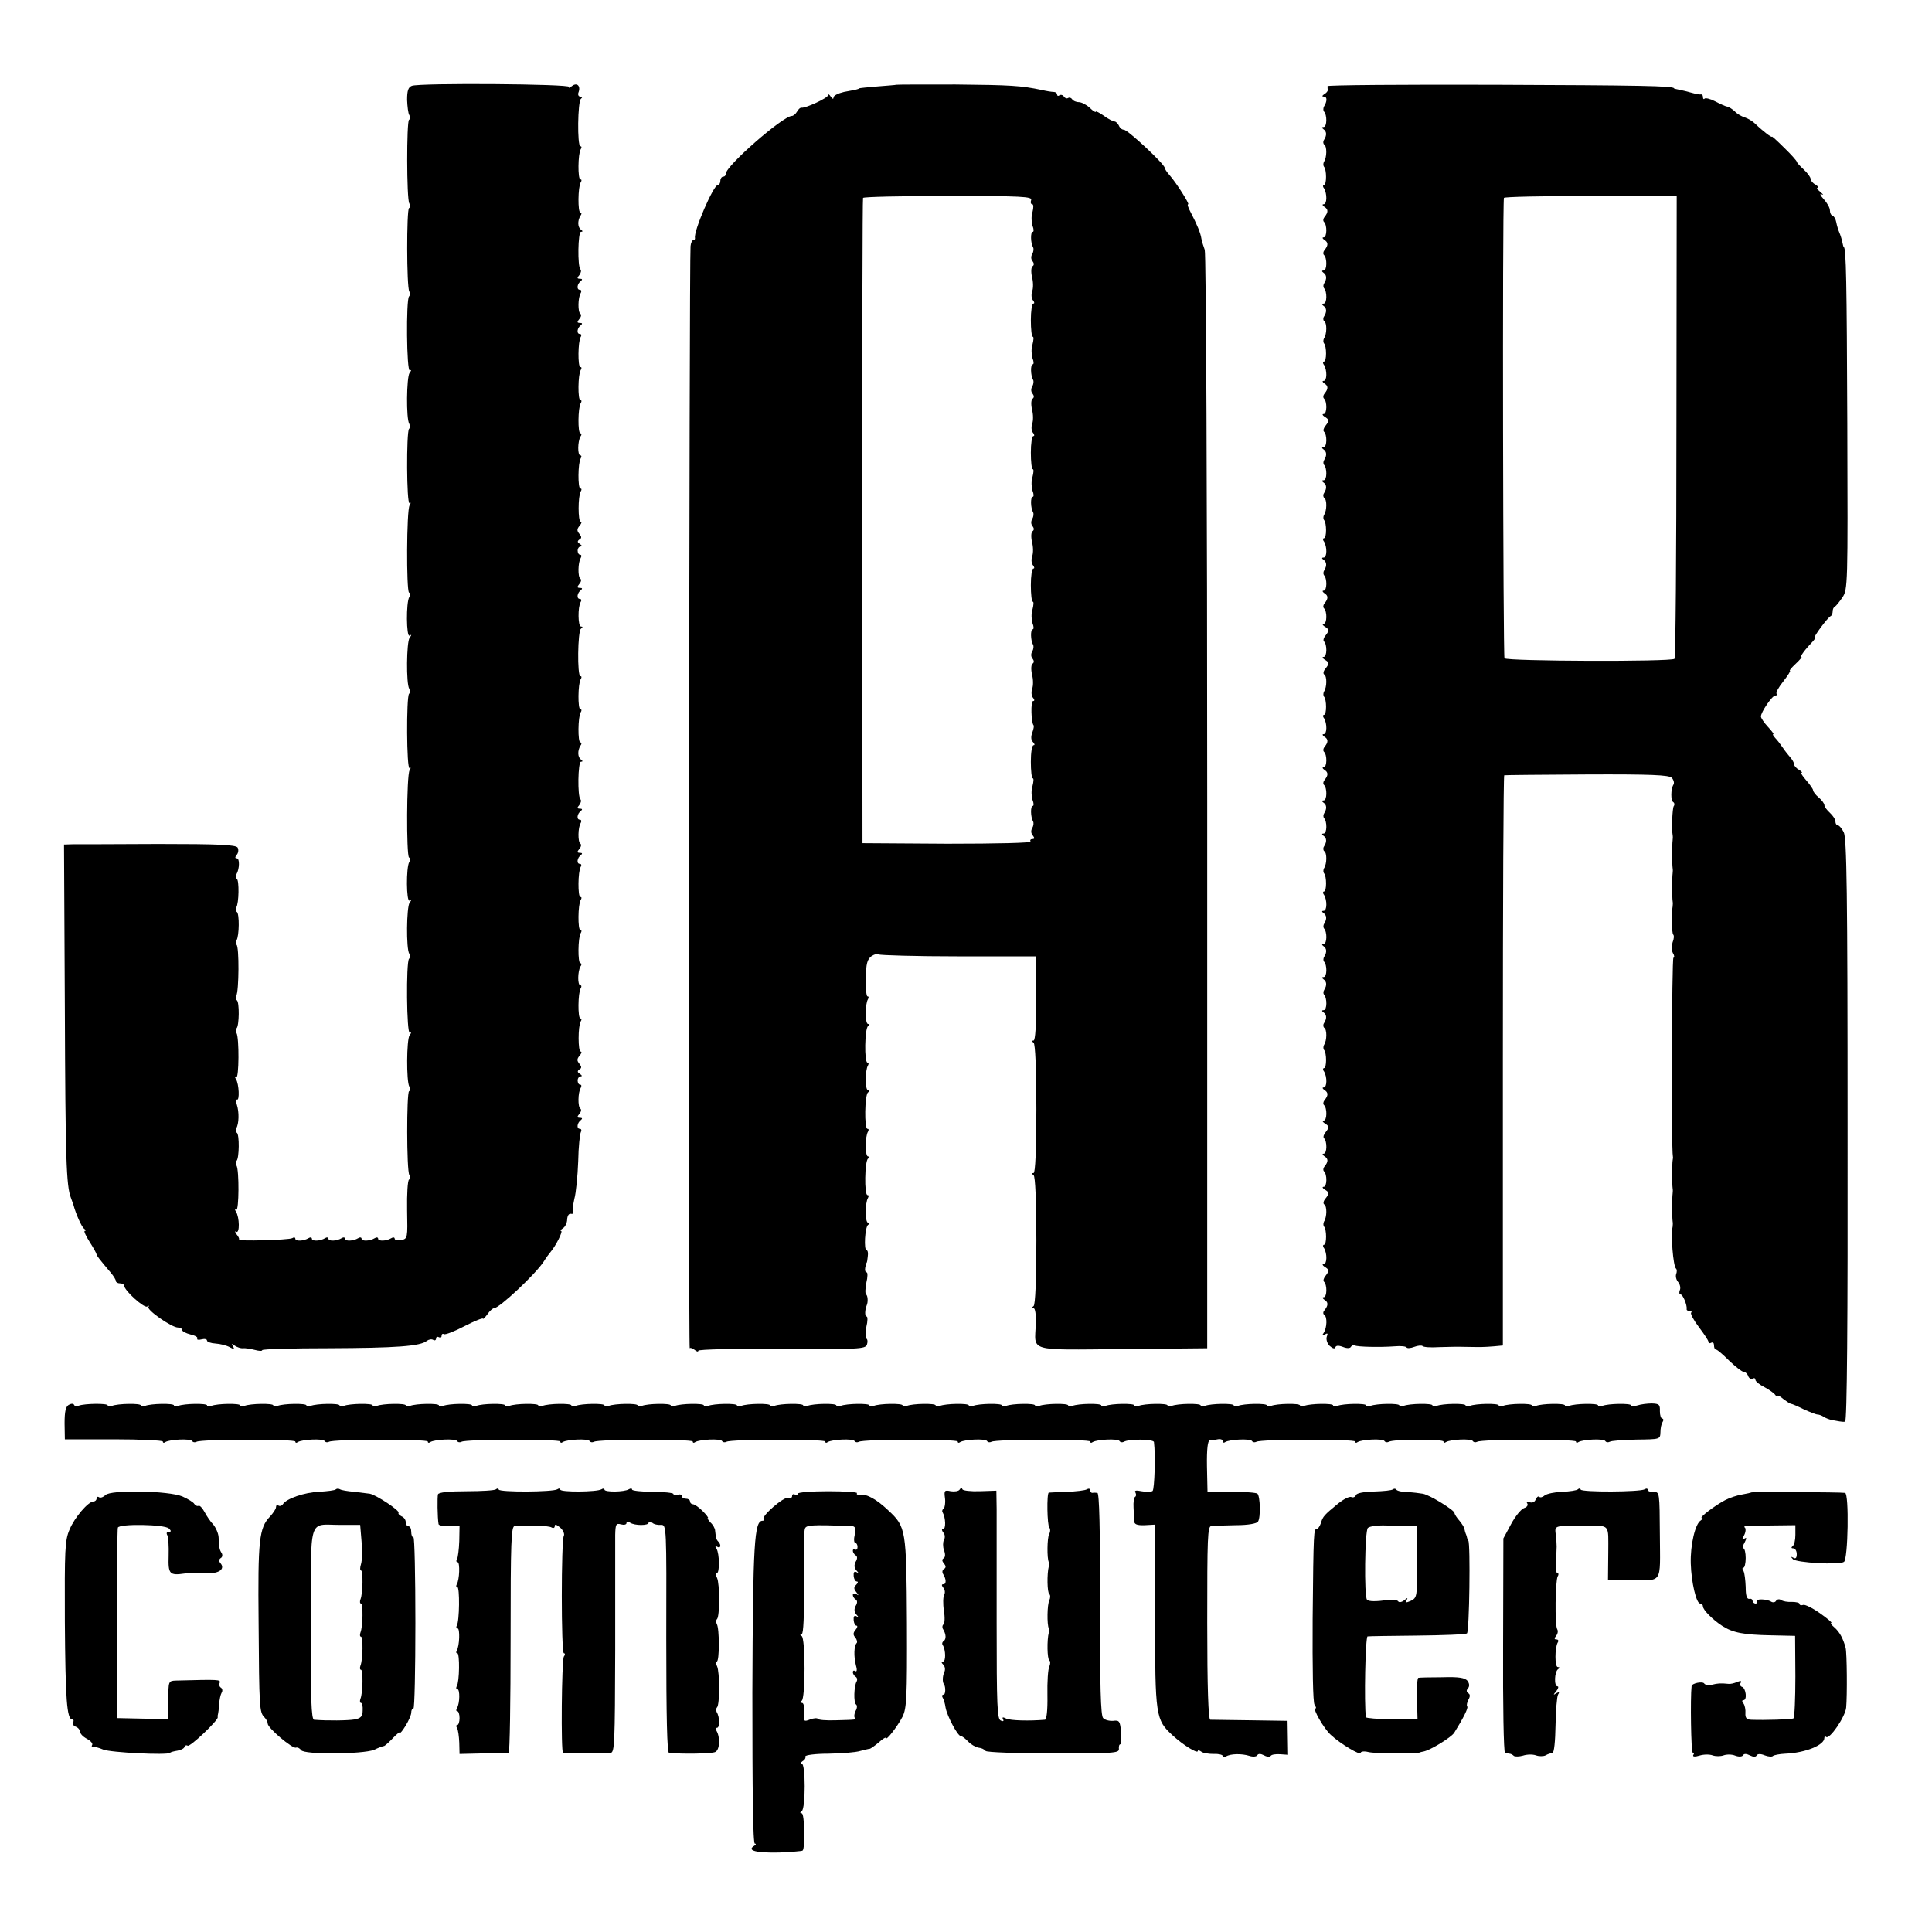
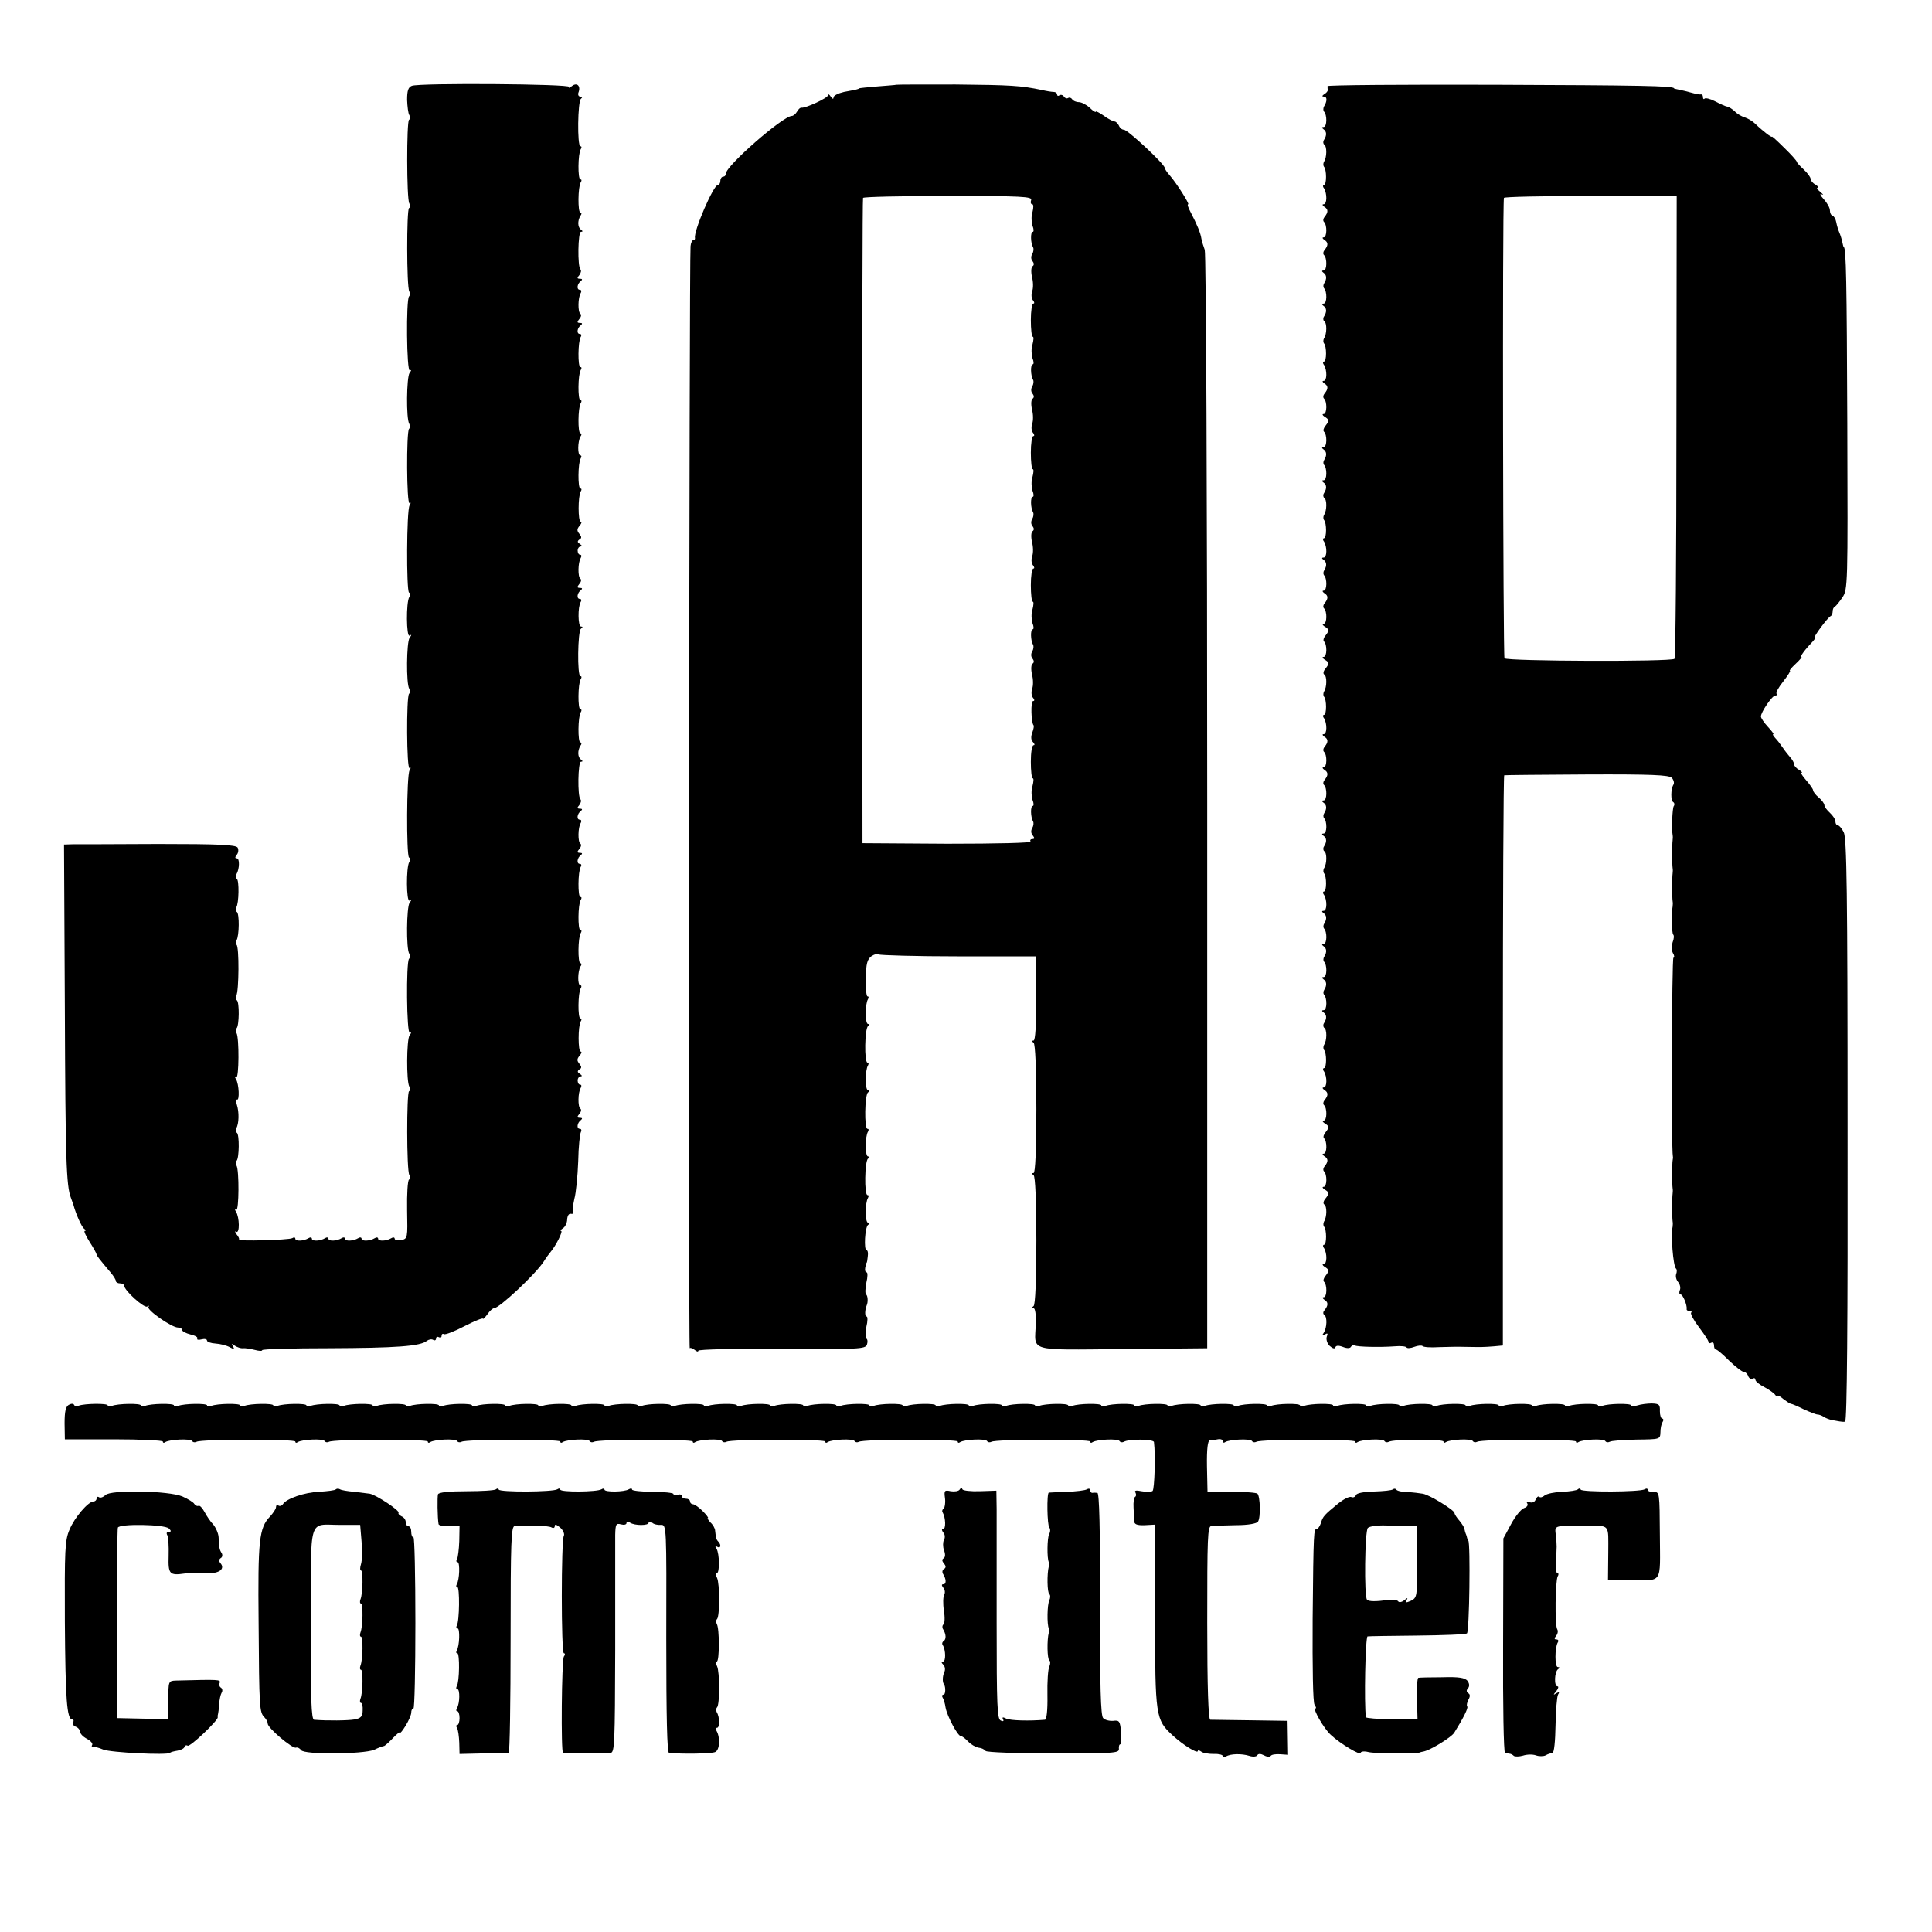
<svg xmlns="http://www.w3.org/2000/svg" version="1.0" width="700pt" height="700pt" viewBox="0 0 700 700" preserveAspectRatio="xMidYMid meet">
  <g transform="translate(0,700) scale(0.1,-0.1)" fill="#000000" stroke="none">
    <path d="M1492 6689 c-13 -5 -17 -18 -17 -51 1 -24 4 -49 8 -55 4 -6 4 -14 -1 -17 -9 -6 -9 -287 1 -303 4 -6 4 -14 -1 -17 -9 -5 -9 -287 1 -302 3 -6 3 -14 -1 -18 -11 -12 -9 -275 3 -268 6 3 6 0 -1 -9 -11 -15 -13 -167 -1 -185 3 -6 3 -14 -1 -18 -10 -11 -9 -275 2 -269 5 4 5 0 0 -8 -11 -17 -12 -309 -2 -316 5 -2 5 -10 1 -16 -12 -19 -11 -147 1 -140 8 5 8 3 0 -8 -11 -15 -13 -167 -1 -185 3 -6 3 -14 -1 -18 -10 -11 -9 -275 2 -269 5 4 5 0 0 -8 -11 -17 -12 -309 -2 -316 5 -2 5 -10 1 -16 -12 -19 -11 -147 1 -140 8 5 8 3 0 -8 -11 -15 -13 -167 -1 -185 3 -6 3 -14 -1 -18 -11 -12 -9 -275 3 -268 6 3 6 0 -1 -9 -11 -15 -12 -167 -1 -186 4 -6 4 -14 -1 -17 -9 -6 -9 -287 1 -303 4 -6 4 -14 -1 -17 -5 -3 -8 -52 -7 -110 2 -102 2 -104 -21 -109 -13 -2 -24 0 -24 5 0 5 -6 6 -12 2 -18 -11 -48 -12 -48 -2 0 5 -6 6 -12 2 -18 -11 -48 -12 -48 -2 0 5 -6 6 -12 2 -18 -11 -48 -12 -48 -2 0 5 -6 6 -12 2 -18 -11 -48 -12 -48 -2 0 5 -6 6 -12 2 -18 -11 -48 -12 -48 -2 0 5 -6 6 -12 2 -18 -11 -48 -12 -48 -2 0 5 -5 6 -11 2 -12 -7 -200 -12 -193 -5 2 2 -2 11 -9 19 -6 9 -7 13 -1 9 13 -7 12 52 -1 73 -5 7 -4 11 1 7 10 -6 11 143 1 160 -4 5 -4 13 0 17 10 9 11 96 1 102 -5 3 -5 10 -2 16 10 16 11 59 2 86 -4 13 -4 21 0 18 11 -6 8 57 -3 74 -5 7 -4 11 1 7 10 -6 11 143 1 160 -4 5 -4 13 0 17 10 9 11 96 1 102 -5 3 -5 10 -2 16 10 15 11 179 1 185 -4 2 -4 9 0 16 10 16 11 97 1 103 -5 3 -5 10 -2 16 10 15 11 99 2 104 -5 3 -5 11 -1 17 11 19 12 57 1 57 -7 0 -7 4 0 13 6 7 7 19 3 26 -7 10 -67 13 -287 13 -154 -1 -293 -1 -310 -1 l-32 -1 3 -592 c2 -545 5 -645 22 -688 3 -8 7 -19 9 -25 9 -34 30 -81 39 -87 6 -4 7 -8 2 -8 -4 0 4 -18 18 -40 14 -22 25 -42 25 -45 0 -4 8 -15 52 -67 10 -12 18 -25 18 -30 0 -4 7 -8 15 -8 8 0 15 -4 15 -8 0 -18 72 -82 83 -76 7 4 9 4 5 -1 -9 -10 84 -75 107 -75 8 0 15 -4 15 -9 0 -5 14 -12 30 -16 17 -4 28 -10 25 -15 -3 -4 4 -6 15 -3 11 3 20 1 20 -4 0 -5 14 -10 31 -11 17 -1 40 -7 51 -13 16 -9 19 -8 12 3 -6 10 -5 11 7 2 8 -5 21 -10 29 -9 8 1 27 -2 43 -6 15 -4 27 -5 27 -1 0 4 109 7 243 7 241 1 331 7 354 27 7 5 17 7 23 3 5 -3 10 -1 10 5 0 6 5 8 10 5 6 -3 10 -1 10 5 0 6 4 9 8 6 5 -3 39 10 75 29 37 19 67 31 67 27 0 -3 7 4 16 16 8 12 19 22 24 22 19 0 151 124 180 169 8 13 20 29 25 35 19 22 46 76 38 76 -4 0 -1 5 7 10 8 5 15 20 15 32 1 13 6 22 14 20 7 -1 10 1 7 6 -2 4 0 26 5 48 6 21 12 83 14 136 1 53 6 101 10 107 3 6 1 11 -4 11 -13 0 -10 22 4 32 6 5 5 8 -4 8 -10 0 -11 3 -2 14 7 8 8 16 4 19 -10 6 -9 59 1 75 4 7 3 12 -2 12 -5 0 -9 7 -9 15 0 8 5 15 11 15 6 0 5 4 -3 9 -9 6 -10 10 -2 16 9 5 9 10 0 21 -9 11 -9 17 1 29 7 8 9 15 4 15 -10 0 -10 92 0 109 4 6 4 11 -1 11 -10 0 -9 93 1 109 4 6 3 11 -1 11 -11 0 -10 50 0 68 5 6 5 12 0 12 -10 0 -9 93 1 109 4 6 4 11 -1 11 -10 0 -9 93 1 109 4 6 4 11 -1 11 -10 0 -9 93 1 109 4 6 2 11 -3 11 -13 0 -10 22 4 32 6 5 5 8 -4 8 -10 0 -11 3 -2 14 7 8 8 16 4 19 -10 6 -9 59 1 75 4 7 2 12 -3 12 -13 0 -10 22 4 32 6 5 5 8 -4 8 -10 0 -11 3 -2 13 6 8 8 17 4 21 -11 10 -9 136 2 136 7 0 7 3 0 8 -12 8 -13 32 -2 50 5 6 5 12 0 12 -10 0 -9 93 1 109 4 6 4 11 -1 11 -10 0 -9 93 1 109 4 6 4 11 -1 11 -12 0 -10 164 2 172 7 5 7 8 0 8 -11 0 -12 71 -1 89 4 6 2 11 -3 11 -13 0 -10 22 4 32 6 5 5 8 -4 8 -10 0 -11 3 -2 14 7 8 8 16 4 19 -10 6 -9 59 1 75 4 7 3 12 -2 12 -5 0 -9 7 -9 15 0 8 5 15 11 15 6 0 5 4 -3 9 -9 6 -10 10 -2 16 9 5 9 10 0 21 -9 11 -9 17 1 29 7 8 9 15 4 15 -10 0 -10 92 0 109 4 6 4 11 -1 11 -10 0 -9 93 1 109 4 6 3 11 -1 11 -11 0 -10 50 0 68 5 6 5 12 0 12 -10 0 -9 93 1 109 4 6 4 11 -1 11 -10 0 -9 93 1 109 4 6 4 11 -1 11 -10 0 -9 93 1 109 4 6 2 11 -3 11 -13 0 -10 22 4 32 6 5 5 8 -4 8 -10 0 -11 3 -2 14 7 8 8 16 4 19 -10 6 -9 59 1 75 4 7 2 12 -3 12 -13 0 -10 22 4 32 6 5 5 8 -4 8 -10 0 -11 3 -2 13 6 8 8 17 4 21 -11 10 -9 136 2 136 7 0 7 3 0 8 -12 8 -13 32 -2 50 5 6 5 12 0 12 -10 0 -9 93 1 109 4 6 4 11 -1 11 -10 0 -9 93 1 109 4 6 4 11 -1 11 -12 0 -10 164 2 172 6 5 5 8 -2 8 -7 0 -10 7 -7 15 9 23 -5 38 -24 23 -9 -7 -13 -8 -10 -3 7 11 -541 15 -570 4z" />
    <path d="M3247 6693 c-1 -1 -31 -3 -67 -6 -36 -3 -66 -6 -67 -7 -3 -3 -6 -4 -55 -13 -21 -5 -38 -13 -38 -20 0 -7 -4 -6 -10 3 -5 8 -10 11 -10 5 0 -10 -83 -48 -96 -45 -4 1 -11 -5 -16 -14 -5 -9 -14 -16 -19 -16 -32 0 -239 -181 -239 -209 0 -6 -4 -11 -10 -11 -5 0 -10 -7 -10 -15 0 -8 -4 -15 -9 -15 -16 0 -88 -167 -83 -192 1 -5 -2 -8 -6 -8 -4 0 -9 -10 -10 -22 -5 -43 -8 -3997 -3 -3993 2 3 10 0 18 -6 7 -6 13 -8 13 -3 0 5 135 8 302 7 279 -2 303 -1 309 15 3 9 3 19 -2 22 -4 3 -4 22 0 43 5 20 5 37 1 37 -7 0 -7 22 0 40 6 13 4 36 -2 40 -4 3 -3 22 1 43 5 20 5 37 1 37 -5 0 -7 8 -5 18 2 9 4 17 5 17 1 0 3 10 4 22 2 13 0 23 -4 23 -11 0 -6 84 5 92 7 5 7 8 0 8 -11 0 -11 73 0 90 3 6 3 10 -2 10 -12 0 -10 124 2 132 7 5 7 8 0 8 -11 0 -11 73 0 90 3 6 3 10 -2 10 -12 0 -10 124 2 132 7 5 7 8 0 8 -11 0 -11 73 0 90 3 6 3 10 -2 10 -12 0 -10 124 2 132 7 5 7 8 0 8 -11 0 -11 73 0 90 3 6 3 10 -2 10 -4 0 -7 30 -6 66 1 53 5 68 21 80 11 7 22 10 26 6 4 -3 133 -7 288 -7 l281 0 1 -153 c1 -95 -3 -152 -9 -152 -7 0 -7 -3 0 -8 6 -4 10 -96 10 -240 0 -148 -4 -232 -10 -232 -7 0 -7 -3 0 -8 6 -4 10 -95 10 -237 0 -142 -4 -233 -10 -237 -7 -5 -7 -8 0 -8 6 0 9 -24 8 -57 -4 -102 -34 -94 315 -91 l306 3 0 1980 c0 1089 -4 1989 -9 2000 -4 11 -10 29 -12 40 -3 21 -16 52 -40 98 -8 15 -12 27 -8 27 6 0 -41 75 -67 105 -10 11 -18 23 -18 27 -1 14 -134 138 -148 138 -7 0 -15 7 -18 15 -4 8 -11 15 -16 15 -5 0 -23 9 -39 21 -16 11 -29 18 -29 14 0 -3 -10 3 -22 15 -12 11 -30 20 -39 20 -10 0 -21 5 -24 10 -4 6 -10 8 -15 5 -5 -3 -11 -1 -15 5 -4 6 -11 8 -16 5 -5 -4 -9 -2 -9 3 0 5 -6 9 -12 9 -7 0 -26 3 -43 7 -76 16 -113 18 -313 20 -118 0 -214 0 -215 -1z m489 -418 c-3 -8 -1 -15 4 -15 5 0 5 -12 1 -28 -5 -15 -4 -37 0 -50 5 -12 5 -22 1 -22 -9 0 -8 -41 1 -56 3 -5 2 -16 -3 -24 -5 -9 -5 -19 1 -26 6 -8 6 -14 1 -18 -6 -3 -7 -20 -3 -39 5 -18 5 -41 1 -52 -4 -11 -3 -26 2 -32 6 -7 7 -13 2 -13 -5 0 -9 -27 -9 -60 0 -33 3 -60 7 -60 4 0 3 -12 -1 -28 -5 -15 -4 -37 0 -50 5 -12 5 -22 1 -22 -9 0 -8 -41 1 -56 3 -5 2 -16 -3 -24 -5 -9 -5 -19 1 -26 6 -8 6 -14 1 -18 -6 -3 -7 -20 -3 -39 5 -18 5 -41 1 -52 -4 -11 -3 -26 2 -32 6 -7 7 -13 2 -13 -5 0 -9 -27 -9 -60 0 -33 3 -60 7 -60 4 0 3 -12 -1 -28 -5 -15 -4 -37 0 -50 5 -12 5 -22 1 -22 -9 0 -8 -41 1 -56 3 -5 2 -16 -3 -24 -5 -9 -5 -19 1 -26 6 -8 6 -14 1 -18 -6 -3 -7 -20 -3 -39 5 -18 5 -41 1 -52 -4 -11 -3 -26 2 -32 6 -7 7 -13 2 -13 -5 0 -9 -27 -9 -60 0 -33 3 -60 7 -60 4 0 3 -12 -1 -28 -5 -15 -4 -37 0 -50 5 -12 5 -22 1 -22 -9 0 -8 -41 1 -56 3 -5 2 -16 -3 -24 -5 -9 -5 -19 1 -26 6 -8 6 -14 1 -18 -6 -3 -7 -20 -3 -39 5 -18 5 -41 1 -52 -4 -11 -3 -26 2 -32 7 -8 7 -13 1 -13 -9 0 -7 -79 2 -88 2 -2 0 -14 -5 -27 -5 -14 -5 -26 3 -34 6 -6 7 -11 2 -11 -6 0 -10 -27 -10 -60 0 -33 3 -60 7 -60 4 0 3 -12 -1 -28 -5 -15 -4 -37 0 -50 5 -12 5 -22 1 -22 -9 0 -8 -41 1 -56 3 -5 2 -16 -3 -24 -5 -9 -5 -19 2 -27 7 -9 7 -13 -1 -13 -7 0 -10 -4 -7 -9 4 -5 -120 -8 -301 -8 l-308 2 -1 1165 c0 641 1 1168 3 1173 2 4 142 7 310 7 267 0 304 -2 299 -15z" />
    <path d="M4810 6688 c0 -5 0 -11 1 -14 0 -4 -5 -11 -13 -15 -8 -6 -9 -9 -1 -9 12 0 12 -17 0 -36 -3 -6 -3 -14 0 -18 12 -12 11 -56 -1 -56 -7 0 -8 -3 -1 -8 12 -8 13 -22 2 -39 -4 -6 -3 -14 1 -17 10 -6 10 -46 -1 -62 -3 -6 -3 -14 0 -18 10 -10 10 -66 0 -66 -4 0 -5 -6 0 -12 12 -20 11 -58 -1 -58 -6 0 -5 -4 2 -9 15 -9 15 -20 1 -37 -5 -6 -6 -14 -2 -18 12 -11 11 -56 -1 -56 -6 0 -5 -4 2 -9 15 -9 15 -20 1 -37 -5 -6 -6 -14 -2 -18 12 -11 11 -56 -1 -56 -7 0 -8 -3 -1 -8 12 -8 13 -22 3 -38 -4 -6 -4 -14 -1 -18 12 -12 11 -56 -1 -56 -7 0 -8 -3 -1 -8 12 -8 13 -22 2 -39 -4 -6 -3 -14 1 -17 10 -6 10 -46 -1 -62 -3 -6 -3 -14 0 -18 10 -10 10 -66 0 -66 -4 0 -5 -6 0 -12 12 -20 11 -58 -1 -58 -6 0 -5 -4 2 -9 15 -9 15 -20 1 -37 -5 -6 -6 -14 -2 -18 12 -11 11 -56 -1 -56 -6 0 -5 -4 2 -9 18 -11 19 -15 5 -33 -7 -8 -10 -18 -6 -22 12 -11 11 -56 -1 -56 -7 0 -8 -3 -1 -8 12 -8 13 -22 3 -38 -4 -6 -4 -14 -1 -18 12 -12 11 -56 -1 -56 -7 0 -8 -3 -1 -8 12 -8 13 -22 2 -39 -4 -6 -3 -14 1 -17 10 -6 10 -46 -1 -62 -3 -6 -3 -14 0 -18 10 -10 10 -66 0 -66 -4 0 -5 -6 0 -12 12 -20 11 -58 -1 -58 -7 0 -8 -3 -1 -8 12 -8 13 -22 3 -38 -4 -6 -4 -14 -1 -18 12 -12 11 -56 -1 -56 -6 0 -5 -4 2 -9 15 -9 15 -20 1 -37 -5 -6 -6 -14 -2 -18 12 -11 11 -56 -1 -56 -6 0 -5 -4 2 -9 18 -11 19 -15 5 -33 -7 -8 -10 -18 -6 -22 12 -11 11 -56 -1 -56 -6 0 -5 -4 2 -9 19 -11 19 -15 4 -34 -7 -8 -9 -18 -4 -21 10 -6 10 -45 -1 -62 -3 -6 -3 -14 0 -18 10 -10 10 -66 0 -66 -4 0 -5 -6 0 -12 12 -20 11 -58 -1 -58 -6 0 -5 -4 2 -9 15 -9 15 -20 1 -37 -5 -6 -6 -14 -2 -18 12 -11 11 -56 -1 -56 -6 0 -5 -4 2 -9 15 -9 15 -20 1 -37 -5 -6 -6 -14 -2 -18 12 -11 11 -56 -1 -56 -7 0 -8 -3 -1 -8 12 -8 13 -22 3 -38 -4 -6 -4 -14 -1 -18 12 -12 11 -56 -1 -56 -7 0 -8 -3 -1 -8 12 -8 13 -22 2 -39 -4 -6 -3 -14 1 -17 10 -6 10 -46 -1 -62 -3 -6 -3 -14 0 -18 10 -10 10 -66 0 -66 -4 0 -5 -6 0 -12 12 -20 11 -58 -1 -58 -7 0 -8 -3 -1 -8 12 -8 13 -22 3 -38 -4 -6 -4 -14 -1 -18 12 -12 11 -56 -1 -56 -7 0 -8 -3 -1 -8 12 -8 13 -22 3 -38 -4 -6 -4 -14 -1 -18 12 -12 11 -56 -1 -56 -7 0 -8 -3 -1 -8 12 -8 13 -22 3 -38 -4 -6 -4 -14 -1 -18 12 -12 11 -56 -1 -56 -7 0 -8 -3 -1 -8 12 -8 13 -22 2 -39 -4 -6 -3 -14 1 -17 10 -6 10 -46 -1 -62 -3 -6 -3 -14 0 -18 10 -10 10 -66 0 -66 -4 0 -5 -6 0 -12 12 -20 11 -58 -1 -58 -6 0 -5 -4 2 -9 15 -9 15 -20 1 -37 -5 -6 -6 -14 -2 -18 12 -11 11 -56 -1 -56 -6 0 -5 -4 2 -9 18 -11 19 -15 5 -33 -7 -8 -10 -18 -6 -22 12 -11 11 -56 -1 -56 -6 0 -5 -4 2 -9 15 -9 15 -20 1 -37 -5 -6 -6 -14 -2 -18 12 -11 11 -56 -1 -56 -6 0 -5 -4 2 -9 19 -11 19 -15 4 -34 -7 -8 -9 -18 -4 -21 10 -6 10 -45 -1 -62 -3 -6 -3 -14 0 -18 10 -10 10 -66 0 -66 -4 0 -5 -6 0 -12 12 -20 11 -58 -1 -58 -6 0 -5 -4 2 -9 18 -11 19 -15 5 -33 -7 -8 -10 -18 -6 -22 12 -11 11 -56 -1 -56 -6 0 -5 -4 2 -9 15 -9 15 -20 1 -38 -6 -6 -6 -14 -1 -17 11 -7 10 -46 -2 -65 -7 -10 -6 -12 4 -6 10 6 12 4 7 -8 -3 -9 1 -24 10 -33 11 -10 19 -12 21 -6 2 7 11 8 27 2 15 -6 27 -6 30 1 4 5 10 7 14 4 10 -5 89 -7 144 -3 21 2 41 0 43 -4 3 -4 15 -3 28 2 13 5 27 6 30 3 3 -4 30 -6 59 -4 28 1 72 2 97 1 58 -1 64 -1 103 2 l32 3 0 1033 c0 567 2 1033 5 1033 3 1 137 2 299 3 234 1 297 -2 308 -12 7 -8 10 -19 6 -25 -10 -16 -10 -58 -1 -63 5 -3 6 -10 2 -15 -5 -9 -8 -83 -4 -104 1 -5 1 -14 0 -20 -2 -13 -2 -87 0 -100 1 -5 1 -14 0 -20 -2 -13 -2 -87 0 -100 1 -5 1 -14 0 -20 -5 -25 -3 -95 2 -101 4 -3 3 -16 -2 -28 -4 -13 -4 -29 1 -39 6 -9 6 -17 2 -17 -6 0 -8 -696 -2 -720 1 -3 0 -9 -1 -15 -2 -13 -2 -87 0 -100 1 -5 1 -14 0 -20 -2 -13 -2 -87 0 -100 1 -5 1 -14 0 -20 -7 -29 2 -141 12 -151 4 -3 4 -12 1 -20 -3 -8 0 -21 7 -29 7 -8 10 -22 6 -30 -3 -8 -2 -15 3 -15 8 0 24 -38 22 -53 -1 -4 4 -7 11 -7 6 0 9 -3 5 -6 -3 -4 9 -27 28 -52 19 -25 35 -49 35 -54 0 -5 5 -6 10 -3 6 3 10 -1 10 -9 0 -9 3 -16 8 -16 4 0 25 -18 47 -40 22 -21 45 -39 51 -40 7 0 15 -7 18 -16 3 -8 10 -12 16 -9 5 3 10 2 10 -4 0 -6 15 -18 33 -27 17 -9 35 -22 39 -28 4 -6 8 -8 8 -4 0 4 9 0 20 -10 12 -9 24 -17 28 -18 4 0 25 -9 47 -20 22 -10 45 -19 50 -19 6 0 16 -4 22 -8 7 -5 21 -10 30 -12 10 -2 23 -4 28 -5 6 -1 15 -2 20 -1 7 1 10 360 9 1056 0 868 -3 1059 -14 1080 -7 14 -17 25 -22 25 -4 0 -8 6 -8 13 0 8 -9 22 -20 32 -11 10 -20 22 -20 28 0 5 -9 18 -21 28 -11 9 -20 21 -20 26 0 4 -11 20 -25 36 -13 15 -21 27 -17 27 5 0 0 5 -9 11 -10 5 -18 15 -18 20 0 6 -6 16 -12 23 -7 8 -20 24 -28 36 -8 12 -21 29 -28 36 -7 8 -11 14 -7 14 3 0 -6 12 -20 27 -14 15 -25 32 -25 37 0 16 41 76 52 76 6 0 8 3 5 6 -4 4 7 24 24 45 17 22 28 39 24 39 -3 0 6 11 21 25 15 14 24 25 21 25 -7 0 13 27 41 56 7 8 11 14 7 14 -7 0 47 73 58 78 4 2 7 10 7 17 0 7 3 15 8 17 4 2 16 17 27 33 20 29 20 44 18 630 -2 514 -4 640 -13 640 -1 0 -3 8 -5 18 -2 10 -7 26 -11 35 -4 9 -9 26 -11 37 -2 11 -8 22 -13 23 -6 2 -10 11 -10 20 0 9 -10 27 -22 40 -13 14 -16 22 -8 18 8 -4 6 0 -4 8 -11 9 -16 16 -10 16 5 0 1 5 -8 11 -10 5 -18 15 -18 21 0 6 -11 21 -25 34 -14 13 -25 25 -25 28 0 3 -20 26 -45 50 -25 25 -45 43 -45 41 0 -5 -32 19 -61 47 -9 9 -26 19 -38 23 -11 3 -28 13 -36 22 -9 8 -21 16 -28 17 -6 1 -26 10 -43 19 -17 9 -34 13 -38 10 -3 -4 -6 -1 -6 5 0 7 -3 11 -7 10 -5 -1 -20 2 -34 6 -14 4 -34 9 -45 11 -10 2 -19 4 -19 5 0 9 -126 11 -648 13 -334 1 -607 -1 -607 -5z m1264 -1233 c0 -459 -3 -838 -7 -842 -12 -11 -608 -9 -616 2 -5 8 -8 1634 -2 1668 0 4 142 7 314 7 l312 0 -1 -835z" />
    <path d="M249 1910 c-11 -7 -15 -24 -15 -67 l1 -58 178 0 c97 0 177 -4 177 -8 0 -5 4 -6 9 -2 17 10 91 13 97 4 3 -5 10 -6 16 -3 15 10 358 10 358 1 0 -5 4 -6 9 -2 17 10 91 13 97 4 3 -5 10 -6 16 -3 15 10 358 10 358 1 0 -5 4 -6 9 -2 17 10 91 13 97 4 3 -5 10 -6 16 -3 15 10 358 10 358 1 0 -5 4 -6 9 -2 17 10 91 13 97 4 3 -5 10 -6 16 -3 15 10 358 10 358 1 0 -5 4 -6 9 -2 17 10 91 13 97 4 3 -5 10 -6 16 -3 15 10 358 10 358 1 0 -5 4 -6 9 -2 17 10 91 13 97 4 3 -5 10 -6 16 -3 15 10 358 10 358 1 0 -5 4 -6 9 -2 17 10 91 13 97 4 3 -5 10 -6 16 -3 15 10 358 10 358 1 0 -5 4 -6 9 -2 17 10 91 13 97 4 3 -5 10 -6 16 -3 17 11 108 10 109 -1 6 -47 2 -171 -5 -177 -6 -4 -23 -4 -40 -1 -20 4 -27 3 -22 -5 3 -6 3 -13 -1 -15 -5 -3 -7 -20 -6 -39 1 -18 2 -40 2 -49 1 -12 10 -16 39 -15 l37 2 0 -331 c0 -366 2 -376 64 -433 37 -34 91 -68 91 -56 0 4 6 2 13 -3 6 -5 27 -8 45 -8 17 1 32 -3 32 -7 0 -5 6 -6 12 -2 16 10 57 11 85 2 12 -4 25 -3 28 2 4 7 13 6 25 0 10 -6 21 -6 24 -2 3 5 18 7 34 6 l29 -2 -1 62 -1 61 -135 2 c-74 1 -140 2 -145 2 -7 1 -11 115 -11 351 0 310 1 350 15 351 9 1 49 2 89 3 45 0 76 6 80 13 10 15 8 91 -2 101 -4 4 -47 7 -94 7 l-87 0 -2 93 c-1 63 3 92 10 93 7 0 20 2 29 4 10 2 18 -1 18 -6 0 -6 4 -8 9 -4 17 10 91 13 97 4 3 -5 10 -6 16 -3 15 10 358 10 358 1 0 -5 4 -6 9 -2 17 10 91 13 97 4 3 -5 10 -6 16 -3 15 10 198 10 198 1 0 -5 4 -6 9 -2 17 10 91 13 97 4 3 -5 10 -6 16 -3 15 10 358 10 358 1 0 -5 4 -6 9 -2 17 10 91 13 97 4 3 -5 10 -6 16 -3 6 4 50 7 97 8 85 1 86 1 87 26 0 14 3 31 8 38 4 6 3 12 -1 12 -5 0 -9 12 -9 27 1 24 -3 27 -29 28 -16 0 -40 -3 -52 -7 -13 -4 -23 -4 -23 0 0 8 -83 7 -105 -2 -8 -3 -15 -2 -15 2 0 8 -83 7 -105 -2 -8 -3 -15 -2 -15 2 0 8 -83 7 -105 -2 -8 -3 -15 -2 -15 2 0 8 -83 7 -105 -2 -8 -3 -15 -2 -15 2 0 8 -83 7 -105 -2 -8 -3 -15 -2 -15 2 0 8 -83 7 -105 -2 -8 -3 -15 -2 -15 2 0 8 -83 7 -105 -2 -8 -3 -15 -2 -15 2 0 8 -83 7 -105 -2 -8 -3 -15 -2 -15 2 0 8 -83 7 -105 -2 -8 -3 -15 -2 -15 2 0 8 -83 7 -105 -2 -8 -3 -15 -2 -15 2 0 8 -83 7 -105 -2 -8 -3 -15 -2 -15 2 0 8 -83 7 -105 -2 -8 -3 -15 -2 -15 2 0 8 -83 7 -105 -2 -8 -3 -15 -2 -15 2 0 8 -83 7 -105 -2 -8 -3 -15 -2 -15 2 0 8 -83 7 -105 -2 -8 -3 -15 -2 -15 2 0 8 -83 7 -105 -2 -8 -3 -15 -2 -15 2 0 8 -83 7 -105 -2 -8 -3 -15 -2 -15 2 0 8 -83 7 -105 -2 -8 -3 -15 -2 -15 2 0 8 -83 7 -105 -2 -8 -3 -15 -2 -15 2 0 8 -83 7 -105 -2 -8 -3 -15 -2 -15 2 0 8 -83 7 -105 -2 -8 -3 -15 -2 -15 2 0 8 -83 7 -105 -2 -8 -3 -15 -2 -15 2 0 8 -83 7 -105 -2 -8 -3 -15 -2 -15 2 0 8 -83 7 -105 -2 -8 -3 -15 -2 -15 2 0 8 -83 7 -105 -2 -8 -3 -15 -2 -15 2 0 8 -83 7 -105 -2 -8 -3 -15 -2 -15 2 0 8 -83 7 -105 -2 -8 -3 -15 -2 -15 2 0 8 -83 7 -105 -2 -8 -3 -15 -2 -15 2 0 8 -83 7 -105 -2 -8 -3 -15 -2 -15 2 0 8 -83 7 -105 -2 -8 -3 -15 -2 -15 2 0 8 -83 7 -105 -2 -8 -3 -15 -2 -15 2 0 8 -83 7 -105 -2 -8 -3 -15 -2 -15 2 0 8 -83 7 -105 -2 -8 -3 -15 -2 -15 2 0 8 -83 7 -105 -2 -8 -3 -15 -2 -15 2 0 8 -83 7 -105 -2 -8 -3 -15 -2 -15 2 0 8 -83 7 -105 -2 -8 -3 -15 -2 -15 2 0 8 -83 7 -105 -2 -8 -3 -15 -2 -15 2 0 8 -83 7 -105 -2 -8 -3 -15 -2 -15 2 0 8 -83 7 -105 -2 -8 -3 -15 -2 -15 2 0 8 -83 7 -105 -2 -8 -3 -15 -2 -15 2 0 8 -83 7 -105 -2 -8 -3 -15 -2 -15 2 0 8 -83 7 -105 -2 -8 -3 -15 -2 -15 2 0 8 -83 7 -105 -2 -8 -3 -15 -2 -15 2 0 8 -83 7 -105 -2 -8 -3 -15 -2 -15 2 0 8 -83 7 -105 -2 -8 -3 -15 -2 -15 2 0 8 -83 7 -105 -2 -8 -3 -15 -2 -15 2 0 8 -83 7 -105 -1 -7 -3 -15 -2 -17 3 -2 5 -10 5 -19 0z" />
    <path d="M1217 1604 c-3 -4 -31 -7 -61 -9 -53 -2 -119 -25 -131 -45 -4 -6 -11 -8 -16 -5 -5 4 -9 1 -9 -6 0 -6 -10 -21 -22 -34 -39 -41 -44 -84 -41 -385 2 -308 3 -324 21 -342 7 -7 12 -17 12 -23 0 -16 89 -91 102 -87 6 2 14 -2 19 -9 10 -17 224 -15 264 1 17 8 33 14 37 14 3 1 18 14 32 29 14 15 26 24 26 20 0 -4 9 7 20 25 11 18 20 39 20 47 0 8 3 15 8 15 4 0 7 140 7 310 0 171 -3 310 -7 310 -5 0 -8 9 -8 20 0 11 -4 20 -10 20 -5 0 -10 7 -10 15 0 9 -7 18 -15 21 -8 4 -13 9 -11 13 5 8 -80 64 -104 69 -8 1 -34 4 -57 7 -24 2 -47 6 -51 9 -5 3 -12 3 -15 0z m93 -189 c3 -33 2 -70 -2 -82 -4 -13 -4 -23 0 -23 8 0 7 -83 -2 -105 -3 -8 -2 -15 2 -15 8 0 7 -83 -2 -105 -3 -8 -2 -15 2 -15 8 0 7 -83 -2 -105 -3 -8 -2 -15 2 -15 8 0 7 -83 -2 -105 -3 -8 -2 -15 2 -15 4 0 7 -12 6 -27 0 -22 -7 -29 -30 -33 -24 -4 -97 -5 -146 -1 -10 1 -13 77 -12 348 1 396 -11 358 106 358 l73 0 5 -60z" />
    <path d="M1797 1604 c-4 -4 -52 -7 -107 -7 -64 0 -100 -4 -103 -11 -3 -9 -2 -85 2 -108 0 -5 18 -8 39 -8 l37 0 -1 -54 c-1 -30 -5 -59 -8 -65 -4 -6 -3 -11 2 -11 9 0 7 -64 -3 -80 -3 -6 -3 -10 2 -10 9 0 8 -124 -2 -140 -3 -5 -2 -10 3 -10 9 0 7 -64 -3 -80 -3 -6 -3 -10 2 -10 9 0 8 -104 -2 -119 -3 -6 -3 -11 2 -11 10 0 9 -52 -1 -68 -4 -7 -4 -12 1 -12 4 0 8 -11 8 -25 0 -14 -4 -25 -8 -25 -5 0 -5 -5 -1 -11 4 -7 7 -30 8 -53 l1 -41 85 2 c47 1 88 2 93 2 4 1 7 185 7 411 0 357 2 410 15 411 63 3 123 1 133 -5 7 -4 12 -2 12 5 0 8 7 5 20 -6 11 -10 16 -23 13 -29 -10 -15 -10 -426 0 -426 5 0 5 -6 0 -12 -8 -14 -11 -347 -3 -349 7 -1 152 -1 172 0 15 1 16 33 17 374 0 204 0 392 0 416 1 38 3 43 21 38 11 -3 20 -1 20 5 0 5 6 6 13 1 17 -11 67 -11 67 0 0 5 6 5 13 0 6 -6 21 -9 32 -8 20 1 20 -5 19 -412 0 -287 3 -413 10 -414 50 -5 154 -3 167 3 17 7 19 53 5 77 -4 6 -3 11 2 11 10 0 10 39 -1 56 -3 6 -3 14 1 18 10 10 10 128 0 149 -5 9 -5 17 -1 17 10 0 10 121 0 136 -3 6 -3 14 1 18 10 10 10 128 0 149 -5 9 -5 17 -1 17 11 0 10 71 -1 89 -6 10 -5 12 2 7 13 -8 16 6 5 18 -8 8 -9 13 -12 40 0 8 -8 22 -17 30 -8 9 -13 16 -9 16 3 0 -5 11 -19 25 -14 14 -30 25 -36 25 -5 0 -10 5 -10 10 0 6 -7 10 -15 10 -8 0 -15 4 -15 10 0 5 -7 7 -15 4 -8 -4 -15 -2 -15 3 0 4 -34 8 -75 8 -41 0 -75 4 -75 8 0 5 -5 5 -12 1 -16 -10 -88 -11 -88 -1 0 4 -5 5 -11 1 -16 -10 -149 -11 -149 -1 0 5 -5 5 -11 1 -16 -10 -208 -11 -212 -1 -1 5 -6 5 -10 1z" />
    <path d="M3477 1603 c-4 -6 -18 -8 -32 -6 -23 5 -25 3 -21 -26 2 -17 -1 -34 -5 -37 -5 -3 -7 -10 -3 -15 10 -18 12 -59 1 -59 -6 0 -5 -5 1 -13 6 -7 7 -18 2 -27 -4 -7 -4 -24 0 -36 6 -15 5 -26 -1 -30 -7 -4 -6 -10 1 -19 8 -9 8 -15 0 -20 -6 -3 -7 -12 -3 -18 12 -19 12 -37 1 -37 -7 0 -7 -4 0 -13 6 -7 7 -18 3 -25 -4 -7 -5 -33 -1 -58 4 -24 3 -47 -2 -50 -4 -3 -5 -11 -1 -17 11 -18 12 -36 2 -43 -5 -3 -7 -10 -3 -15 11 -18 11 -59 1 -59 -7 0 -7 -4 1 -12 6 -6 8 -18 3 -27 -6 -14 -7 -36 -1 -43 7 -10 6 -38 -1 -38 -6 0 -7 -5 -4 -10 4 -6 9 -22 11 -37 6 -32 44 -103 55 -103 5 0 16 -9 26 -19 10 -11 27 -21 38 -23 11 -1 23 -7 26 -12 4 -5 114 -9 245 -9 218 0 239 1 238 16 -1 9 1 17 5 17 3 0 5 20 3 44 -4 40 -6 44 -29 41 -13 -1 -30 3 -36 10 -9 8 -12 115 -11 413 0 277 -3 402 -10 403 -6 1 -14 1 -18 0 -5 0 -8 4 -8 10 0 5 -5 7 -12 3 -6 -4 -39 -8 -72 -9 -34 -1 -63 -3 -66 -3 -8 -3 -6 -119 2 -127 4 -4 4 -15 -1 -24 -7 -14 -8 -87 -1 -101 1 -3 1 -9 0 -15 -7 -27 -6 -96 2 -101 4 -3 4 -13 0 -22 -8 -15 -9 -88 -2 -102 1 -3 1 -9 0 -15 -7 -27 -6 -96 2 -101 4 -3 4 -13 0 -22 -5 -9 -8 -56 -7 -104 1 -56 -3 -88 -9 -89 -57 -5 -125 -3 -140 4 -12 6 -16 6 -12 -2 4 -7 1 -9 -8 -5 -13 5 -15 52 -15 352 0 191 0 377 0 414 l-1 67 -60 -2 c-33 -1 -61 2 -63 7 -2 6 -6 6 -10 -1z" />
    <path d="M5047 1604 c-4 -4 -35 -7 -69 -8 -38 -1 -63 -6 -65 -13 -3 -7 -10 -10 -17 -7 -7 3 -28 -8 -47 -23 -51 -42 -56 -47 -63 -71 -4 -12 -11 -22 -15 -22 -11 0 -12 -2 -15 -325 -1 -179 1 -305 7 -312 5 -7 7 -13 3 -13 -11 0 31 -74 56 -96 34 -32 108 -76 108 -65 0 5 12 7 28 3 24 -6 165 -7 185 -2 4 2 10 3 15 4 25 5 100 51 111 68 33 53 52 91 47 95 -3 3 -1 14 4 24 7 12 7 20 0 24 -7 5 -8 11 -1 18 6 8 5 17 -2 27 -9 11 -31 15 -92 13 -44 0 -83 -1 -86 -2 -4 -1 -6 -35 -5 -76 l2 -75 -93 1 c-51 0 -93 4 -94 7 -7 49 -2 292 6 293 6 1 87 2 180 3 94 1 175 4 180 8 9 5 13 327 5 336 -1 1 -4 7 -5 12 -1 6 -4 12 -5 15 -1 3 -3 9 -4 15 0 5 -9 19 -18 30 -10 11 -18 24 -18 28 0 10 -90 66 -115 70 -11 2 -36 5 -55 6 -19 0 -38 4 -41 9 -3 4 -8 4 -12 1z m58 -133 l30 -1 0 -130 c0 -125 -1 -129 -23 -140 -18 -8 -22 -7 -16 2 6 10 4 10 -8 0 -9 -7 -19 -9 -22 -4 -3 5 -20 7 -38 5 -41 -6 -69 -6 -75 1 -11 11 -8 250 3 260 6 6 35 10 65 9 30 -1 68 -2 84 -2z" />
    <path d="M5717 1604 c-4 -4 -29 -8 -57 -9 -27 -1 -55 -7 -63 -13 -8 -7 -17 -9 -20 -5 -4 3 -9 -1 -13 -10 -3 -9 -12 -13 -21 -10 -10 4 -14 2 -9 -5 3 -6 -2 -13 -12 -16 -11 -4 -32 -30 -47 -58 l-28 -52 -1 -388 c-1 -213 2 -389 7 -389 4 -1 11 -2 16 -3 5 0 12 -4 16 -8 4 -3 19 -3 33 1 15 5 36 5 47 1 11 -4 27 -4 35 0 8 5 20 8 25 9 6 1 10 42 11 100 1 54 5 104 9 111 6 9 4 11 -6 5 -12 -8 -12 -6 0 8 7 9 9 17 4 17 -13 0 -11 53 2 62 7 5 6 8 -1 8 -11 0 -11 70 0 89 4 6 2 11 -5 11 -8 0 -8 4 -1 13 6 7 8 18 4 24 -9 14 -7 177 2 192 4 6 3 11 -1 11 -5 0 -8 19 -6 43 4 55 4 56 0 95 -4 35 -9 34 98 34 102 0 92 10 92 -99 l-1 -98 80 0 c120 -1 109 -17 108 163 -1 154 -1 157 -22 156 -12 0 -22 3 -22 8 0 5 -5 6 -11 2 -17 -10 -228 -11 -232 -1 -1 5 -6 5 -10 1z" />
    <path d="M382 1583 c-7 -7 -17 -11 -23 -8 -5 4 -9 1 -9 -4 0 -6 -5 -11 -11 -11 -19 0 -69 -58 -87 -102 -17 -39 -18 -73 -17 -333 2 -281 7 -355 27 -355 5 0 6 -5 3 -10 -3 -6 1 -13 9 -16 9 -3 16 -12 16 -18 0 -7 11 -19 25 -26 13 -7 22 -17 19 -22 -3 -5 -2 -8 3 -7 4 1 21 -3 37 -10 28 -11 232 -21 242 -12 2 3 15 6 27 8 12 2 24 8 25 13 2 6 7 8 12 5 9 -5 110 91 109 103 -1 4 0 9 1 12 1 3 3 19 4 35 1 17 5 35 9 42 4 6 3 14 -2 18 -6 3 -8 11 -5 18 4 12 -4 12 -158 8 -28 -1 -28 -2 -28 -71 l0 -69 -92 2 -93 2 -1 340 c0 187 1 345 3 350 5 15 170 12 185 -3 9 -9 9 -12 -1 -12 -7 0 -9 -5 -5 -12 4 -6 6 -40 5 -75 -2 -67 3 -72 59 -64 16 2 19 2 84 1 41 -1 62 16 45 36 -7 8 -6 14 1 19 6 3 7 12 3 18 -8 13 -9 18 -11 58 -1 14 -10 34 -19 45 -10 10 -24 31 -32 46 -8 15 -18 25 -22 22 -4 -2 -11 1 -15 7 -3 6 -23 18 -43 27 -49 21 -261 25 -279 5z" />
-     <path d="M2890 1588 c0 -5 -4 -6 -10 -3 -5 3 -10 1 -10 -5 0 -7 -6 -10 -14 -7 -15 6 -99 -67 -89 -77 4 -3 2 -6 -4 -6 -30 0 -35 -78 -37 -623 0 -359 2 -547 9 -547 6 0 4 -4 -4 -9 -25 -16 10 -25 93 -23 44 2 82 5 84 7 10 9 7 135 -3 135 -7 0 -7 3 0 8 14 10 14 172 0 172 -5 0 -4 4 3 9 8 4 12 12 10 17 -1 5 36 10 84 10 48 1 100 5 115 10 16 4 31 8 35 8 3 1 18 11 32 23 14 13 26 20 26 16 0 -12 42 42 60 77 15 31 17 67 16 340 -2 338 -3 348 -68 408 -41 39 -78 60 -101 56 -9 -1 -15 1 -12 6 2 4 -45 7 -105 7 -61 0 -110 -4 -110 -9z m194 -117 c15 -1 17 -6 13 -31 -4 -16 -3 -30 2 -30 4 0 8 -7 8 -15 0 -8 -4 -12 -9 -9 -4 3 -8 1 -8 -5 0 -5 5 -13 10 -16 7 -4 7 -13 0 -24 -6 -12 -5 -22 3 -31 9 -10 9 -11 0 -6 -8 4 -11 -1 -10 -14 1 -11 6 -20 11 -20 6 0 5 -5 -2 -12 -9 -9 -9 -15 1 -27 9 -12 9 -13 0 -7 -7 4 -13 3 -13 -3 0 -5 5 -13 10 -16 7 -4 7 -13 0 -24 -6 -12 -5 -22 3 -31 9 -10 9 -11 0 -6 -8 4 -11 -1 -10 -14 1 -11 5 -20 10 -20 5 0 4 -7 -3 -15 -9 -11 -10 -18 -1 -28 6 -8 8 -17 5 -20 -10 -10 -11 -48 -3 -80 5 -16 4 -25 -2 -22 -5 4 -9 2 -9 -4 0 -5 5 -13 10 -16 6 -4 7 -11 4 -17 -10 -16 -12 -78 -2 -84 4 -3 4 -13 -2 -23 -5 -10 -6 -21 -3 -25 7 -7 6 -7 -70 -9 -33 -1 -61 1 -63 5 -3 4 -16 3 -29 -2 -23 -9 -24 -7 -21 25 1 20 -2 35 -8 35 -7 0 -8 3 -1 8 6 4 10 55 10 117 0 62 -4 113 -10 117 -7 5 -7 8 0 8 6 0 9 66 8 182 -1 101 0 190 3 198 4 15 20 16 168 11z" />
-     <path d="M6347 1593 c-2 -1 -18 -5 -36 -8 -18 -3 -45 -12 -60 -20 -37 -19 -97 -65 -85 -65 5 0 3 -4 -4 -9 -20 -12 -38 -89 -36 -156 2 -68 20 -145 34 -145 6 0 10 -5 10 -10 0 -13 36 -49 70 -71 39 -25 78 -32 174 -34 l90 -2 1 -147 c0 -81 -3 -150 -7 -152 -6 -4 -105 -7 -154 -5 -16 1 -21 7 -20 24 1 12 -2 28 -7 35 -6 7 -6 12 0 12 14 0 9 43 -5 48 -7 2 -9 9 -5 15 4 7 0 8 -13 3 -10 -5 -25 -8 -31 -7 -30 3 -39 2 -60 -3 -13 -2 -25 -1 -28 4 -5 9 -44 2 -46 -9 -5 -43 -2 -241 4 -241 5 0 6 -4 2 -9 -3 -6 6 -7 22 -2 16 5 37 5 48 1 11 -4 29 -4 40 0 11 4 30 4 42 -1 13 -5 25 -4 28 1 4 7 13 6 25 0 12 -6 21 -7 25 0 3 6 15 6 29 0 13 -5 27 -6 30 -2 4 3 23 7 44 8 73 3 142 31 142 57 0 6 3 7 6 4 12 -12 70 73 73 106 4 43 3 198 -2 217 -9 33 -21 56 -40 73 -11 9 -16 17 -12 17 5 0 -14 16 -41 35 -27 19 -55 33 -61 30 -7 -2 -13 -1 -13 4 0 4 -12 7 -27 7 -16 -1 -33 2 -40 7 -6 4 -14 3 -18 -3 -3 -6 -12 -7 -18 -3 -16 10 -57 11 -51 1 3 -4 0 -8 -5 -8 -6 0 -11 5 -11 10 0 5 -6 9 -12 7 -9 -1 -13 12 -13 43 -1 25 -4 51 -8 58 -5 6 -5 12 0 12 4 0 8 16 8 35 0 19 -4 35 -8 35 -4 0 -3 10 4 21 8 16 8 20 -1 14 -9 -6 -9 -3 -1 12 6 11 7 23 4 27 -8 8 -7 8 97 9 l85 1 0 -35 c0 -19 -4 -37 -10 -41 -6 -5 -5 -8 3 -8 6 0 12 -9 12 -21 0 -13 -4 -18 -12 -13 -10 5 -10 4 -2 -5 12 -13 167 -22 185 -10 15 9 19 248 4 250 -19 3 -336 4 -338 2z" />
  </g>
</svg>